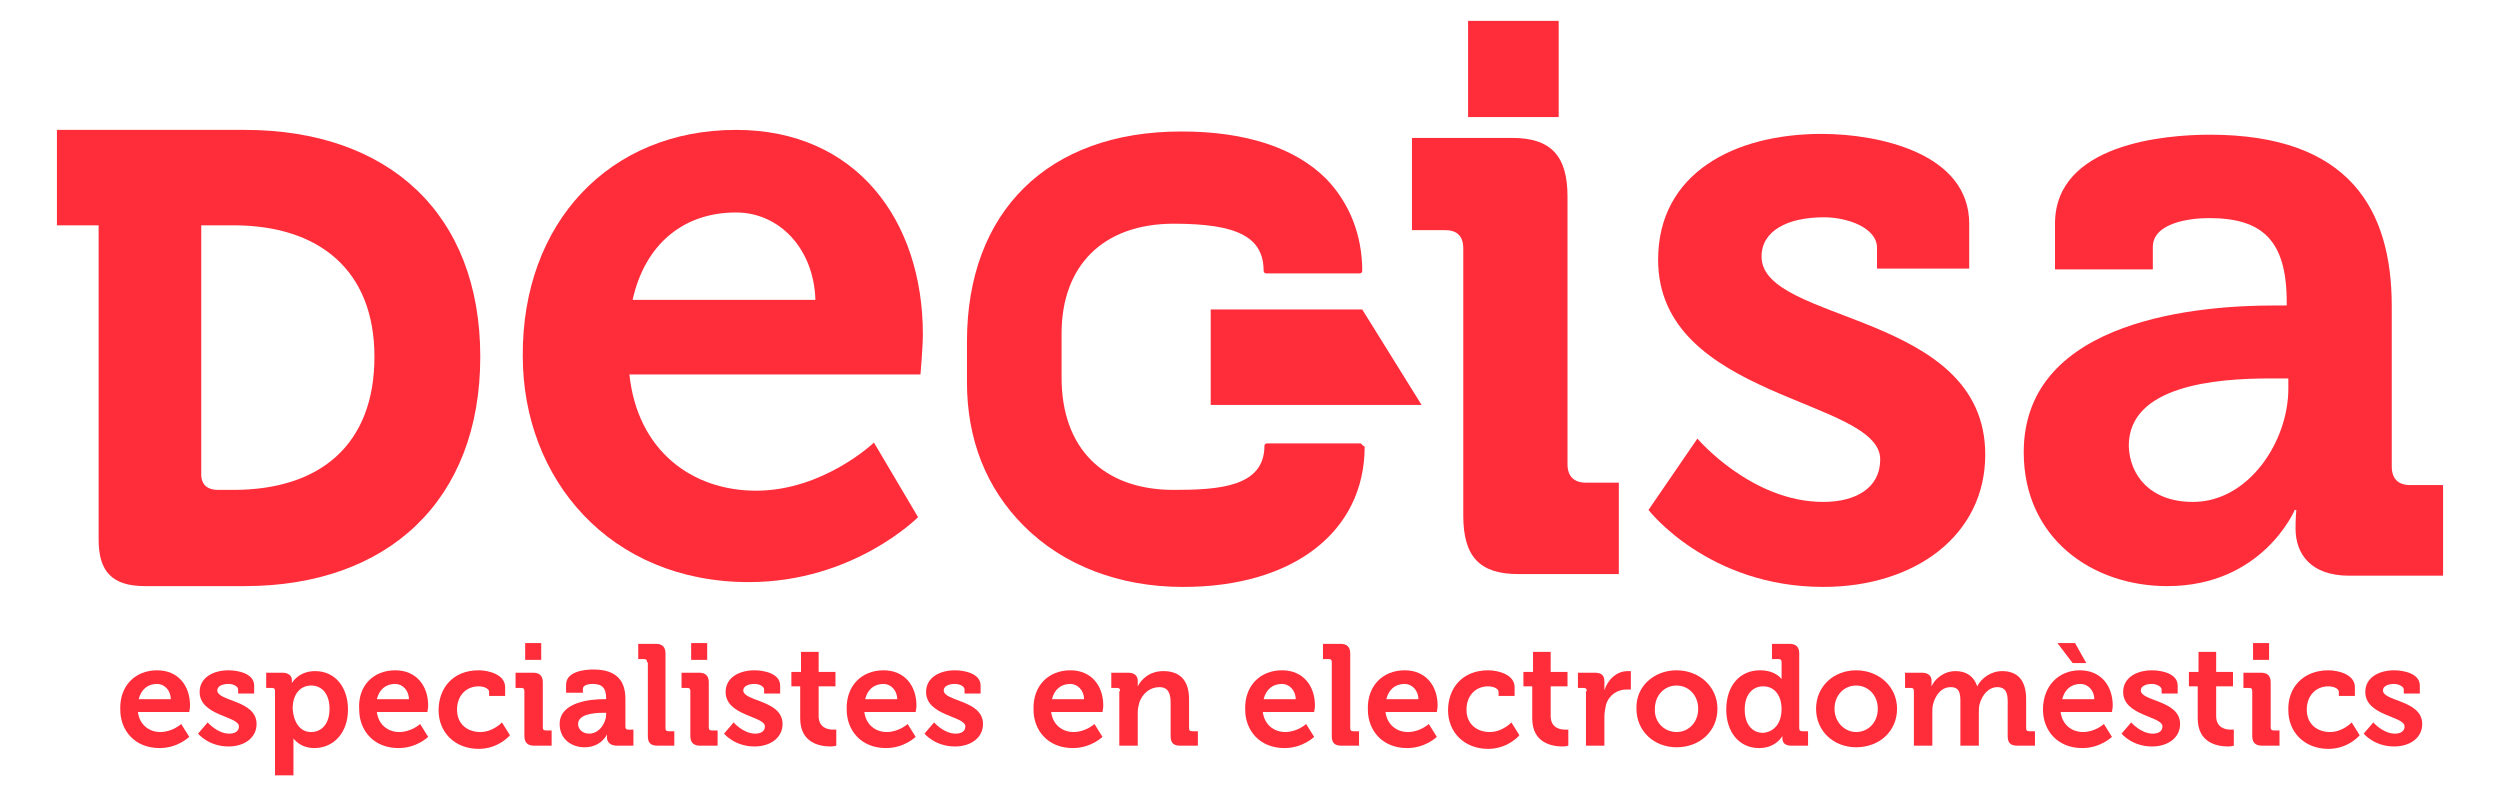
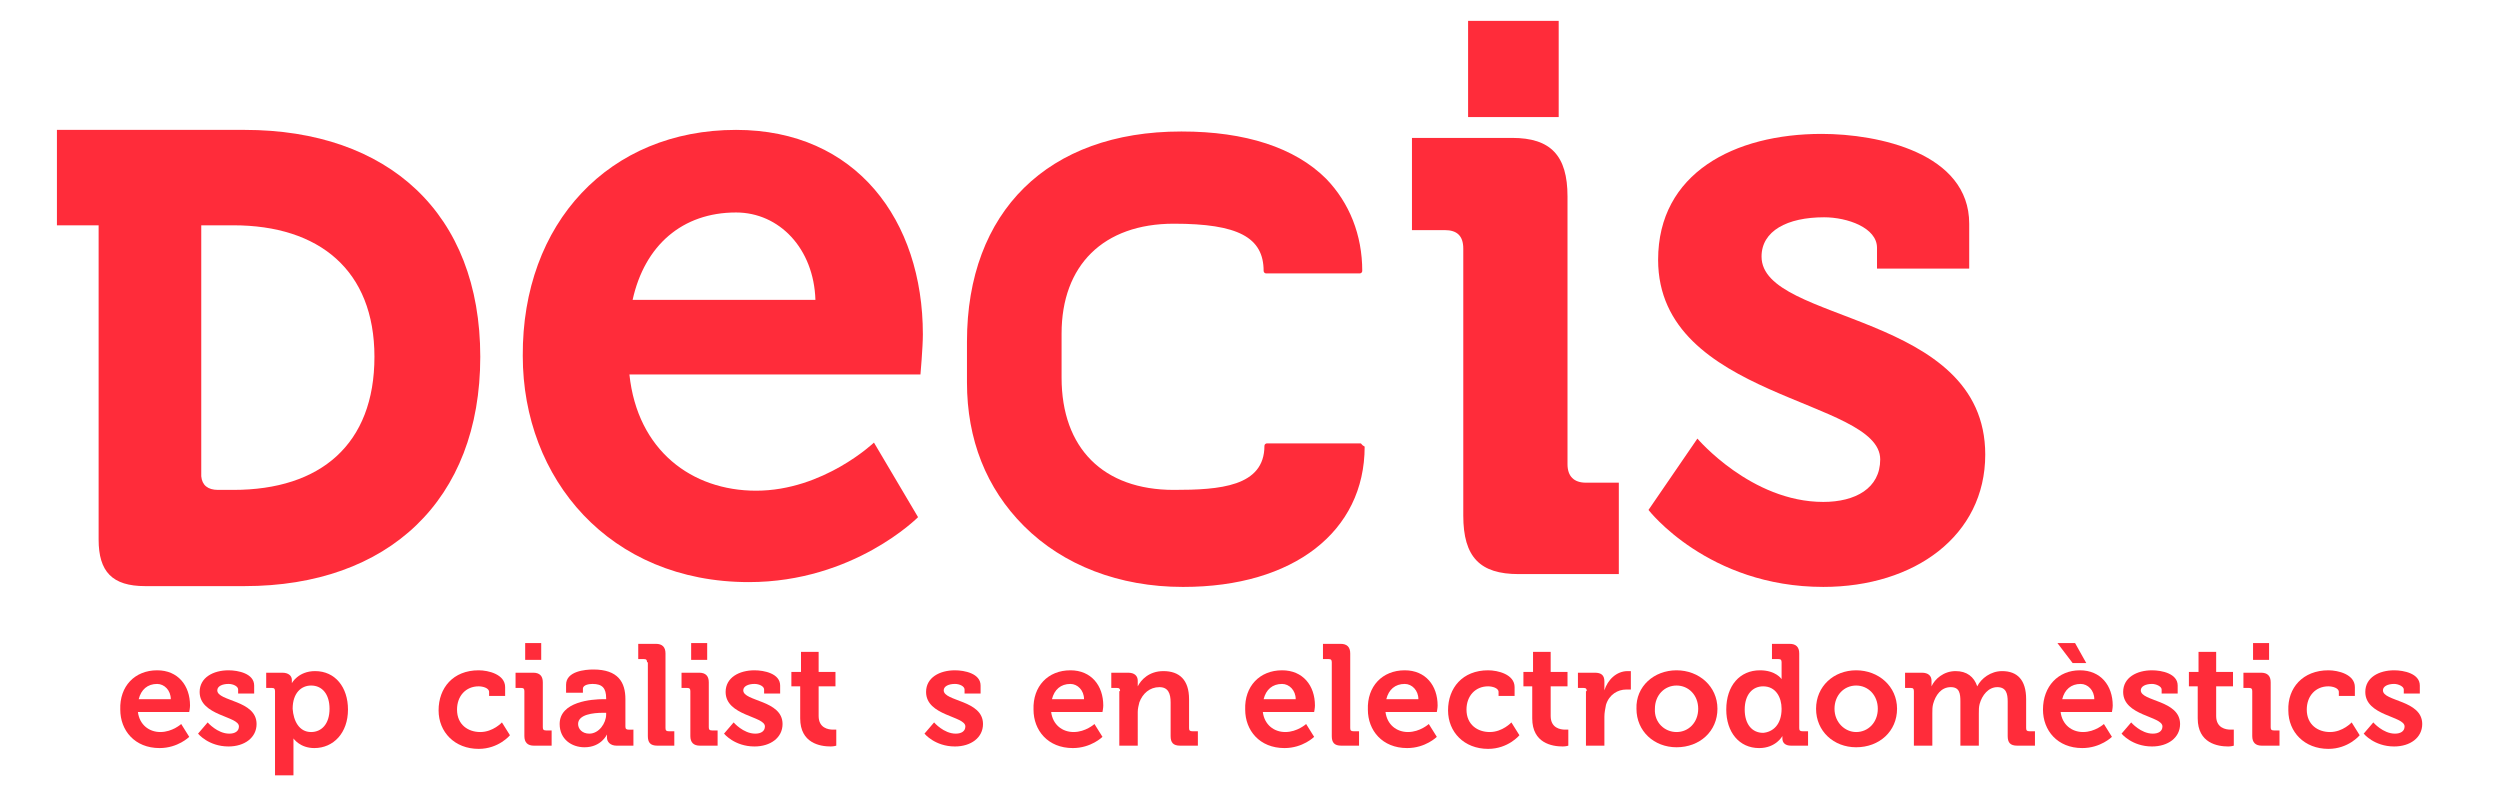
<svg xmlns="http://www.w3.org/2000/svg" version="1.1" id="Capa_1" x="0px" y="0px" viewBox="0 0 311.8 99.2" style="enable-background:new 0 0 311.8 99.2;" xml:space="preserve">
  <style type="text/css">
	.st0{fill:#FF2C3A;}
</style>
  <g>
    <g>
      <path class="st0" d="M19.6,83.6c2.6,0,4.1,1.9,4.1,4.4c0,0.3-0.1,0.8-0.1,0.8h-6.4c0.2,1.6,1.4,2.5,2.8,2.5c1.5,0,2.6-1,2.6-1    l1,1.6c0,0-1.4,1.4-3.7,1.4c-3.1,0-4.9-2.2-4.9-4.8C14.9,85.6,16.8,83.6,19.6,83.6z M21.3,87.2c0-1.1-0.8-1.9-1.7-1.9    c-1.2,0-2,0.7-2.3,1.9H21.3z" />
      <path class="st0" d="M25.9,90.1c0,0,1.2,1.4,2.7,1.4c0.7,0,1.2-0.3,1.2-0.9c0-1.3-4.9-1.3-4.9-4.3c0-1.8,1.7-2.7,3.6-2.7    c1.2,0,3.2,0.4,3.2,1.9v1h-2V86c0-0.4-0.6-0.7-1.2-0.7c-0.8,0-1.4,0.3-1.4,0.8c0,1.4,4.9,1.2,4.9,4.2c0,1.7-1.5,2.8-3.5,2.8    c-2.5,0-3.8-1.6-3.8-1.6L25.9,90.1z" />
      <path class="st0" d="M34.3,86.2c0-0.3-0.1-0.4-0.4-0.4h-0.7v-1.9h2c0.8,0,1.2,0.4,1.2,0.9c0,0.2,0,0.4,0,0.4h0    c0,0,0.8-1.5,2.9-1.5c2.5,0,4.1,2,4.1,4.8c0,2.9-1.8,4.8-4.2,4.8c-1.8,0-2.6-1.2-2.6-1.2h0c0,0,0,0.3,0,0.8v3.8h-2.3V86.2z     M38.8,91.3c1.3,0,2.3-1,2.3-2.9c0-1.8-0.9-2.9-2.3-2.9c-1.2,0-2.3,0.9-2.3,2.9C36.6,89.9,37.3,91.3,38.8,91.3z" />
-       <path class="st0" d="M49.3,83.6c2.6,0,4.1,1.9,4.1,4.4c0,0.3-0.1,0.8-0.1,0.8H47c0.2,1.6,1.4,2.5,2.8,2.5c1.5,0,2.6-1,2.6-1l1,1.6    c0,0-1.4,1.4-3.7,1.4c-3.1,0-4.9-2.2-4.9-4.8C44.6,85.6,46.5,83.6,49.3,83.6z M51,87.2c0-1.1-0.8-1.9-1.7-1.9    c-1.2,0-2,0.7-2.3,1.9H51z" />
      <path class="st0" d="M59.7,83.6c1.2,0,3.3,0.5,3.3,2.1v1.1h-2v-0.5c0-0.5-0.8-0.7-1.3-0.7c-1.6,0-2.7,1.2-2.7,2.9    c0,1.9,1.4,2.8,2.9,2.8c1.6,0,2.7-1.2,2.7-1.2l1,1.6c0,0-1.4,1.7-3.9,1.7c-3,0-5-2.1-5-4.8C54.7,85.8,56.5,83.6,59.7,83.6z" />
      <path class="st0" d="M65.4,86.2c0-0.3-0.1-0.4-0.4-0.4h-0.7v-1.9h2.2c0.8,0,1.2,0.4,1.2,1.2v5.6c0,0.3,0.1,0.4,0.4,0.4h0.7V93    h-2.2c-0.8,0-1.2-0.4-1.2-1.2V86.2z M65.5,80.2h2v2.1h-2V80.2z" />
      <path class="st0" d="M75.3,87.2h0.3v-0.1c0-1.3-0.5-1.8-1.7-1.8c-0.4,0-1.2,0.1-1.2,0.6v0.5h-2.1v-1c0-1.7,2.4-1.9,3.4-1.9    c3.1,0,4,1.6,4,3.7v3.4c0,0.3,0.1,0.4,0.4,0.4H79V93h-2.1c-0.8,0-1.2-0.5-1.2-1c0-0.2,0-0.4,0-0.4h0c0,0-0.7,1.6-2.8,1.6    c-1.6,0-3.1-1-3.1-2.9C69.8,87.5,73.8,87.2,75.3,87.2z M73.5,91.5c1.2,0,2.1-1.3,2.1-2.4v-0.2h-0.4c-1.2,0-3.1,0.2-3.1,1.4    C72.1,90.9,72.6,91.5,73.5,91.5z" />
      <path class="st0" d="M80.7,82.6c0-0.3-0.1-0.4-0.4-0.4h-0.7v-1.9h2.2c0.8,0,1.2,0.4,1.2,1.2v9.3c0,0.3,0.1,0.4,0.4,0.4h0.7V93H82    c-0.9,0-1.2-0.4-1.2-1.2V82.6z" />
      <path class="st0" d="M86.1,86.2c0-0.3-0.1-0.4-0.4-0.4H85v-1.9h2.2c0.8,0,1.2,0.4,1.2,1.2v5.6c0,0.3,0.1,0.4,0.4,0.4h0.7V93h-2.2    c-0.8,0-1.2-0.4-1.2-1.2V86.2z M86.2,80.2h2v2.1h-2V80.2z" />
      <path class="st0" d="M91.5,90.1c0,0,1.2,1.4,2.7,1.4c0.7,0,1.2-0.3,1.2-0.9c0-1.3-4.9-1.3-4.9-4.3c0-1.8,1.7-2.7,3.6-2.7    c1.2,0,3.2,0.4,3.2,1.9v1h-2V86c0-0.4-0.6-0.7-1.2-0.7c-0.8,0-1.4,0.3-1.4,0.8c0,1.4,4.9,1.2,4.9,4.2c0,1.7-1.5,2.8-3.5,2.8    c-2.5,0-3.8-1.6-3.8-1.6L91.5,90.1z" />
      <path class="st0" d="M99.9,85.6h-1.2v-1.8h1.2v-2.5h2.2v2.5h2.1v1.8h-2.1v3.7c0,1.5,1.2,1.7,1.8,1.7c0.3,0,0.4,0,0.4,0v2    c0,0-0.3,0.1-0.7,0.1c-1.3,0-3.8-0.4-3.8-3.5V85.6z" />
-       <path class="st0" d="M110.2,83.6c2.6,0,4.1,1.9,4.1,4.4c0,0.3-0.1,0.8-0.1,0.8h-6.4c0.2,1.6,1.4,2.5,2.8,2.5c1.5,0,2.6-1,2.6-1    l1,1.6c0,0-1.4,1.4-3.7,1.4c-3.1,0-4.9-2.2-4.9-4.8C105.5,85.6,107.4,83.6,110.2,83.6z M111.9,87.2c0-1.1-0.8-1.9-1.7-1.9    c-1.2,0-2,0.7-2.3,1.9H111.9z" />
      <path class="st0" d="M116.5,90.1c0,0,1.2,1.4,2.7,1.4c0.7,0,1.2-0.3,1.2-0.9c0-1.3-4.9-1.3-4.9-4.3c0-1.8,1.7-2.7,3.6-2.7    c1.2,0,3.2,0.4,3.2,1.9v1h-2V86c0-0.4-0.6-0.7-1.2-0.7c-0.8,0-1.4,0.3-1.4,0.8c0,1.4,4.9,1.2,4.9,4.2c0,1.7-1.5,2.8-3.5,2.8    c-2.5,0-3.8-1.6-3.8-1.6L116.5,90.1z" />
      <path class="st0" d="M133.5,83.6c2.6,0,4.1,1.9,4.1,4.4c0,0.3-0.1,0.8-0.1,0.8h-6.4c0.2,1.6,1.4,2.5,2.8,2.5c1.5,0,2.6-1,2.6-1    l1,1.6c0,0-1.4,1.4-3.7,1.4c-3.1,0-4.9-2.2-4.9-4.8C128.8,85.6,130.7,83.6,133.5,83.6z M135.2,87.2c0-1.1-0.8-1.9-1.7-1.9    c-1.2,0-2,0.7-2.3,1.9H135.2z" />
      <path class="st0" d="M139.7,86.2c0-0.3-0.1-0.4-0.4-0.4h-0.7v-1.9h2.1c0.8,0,1.2,0.4,1.2,1v0.3c0,0.2,0,0.4,0,0.4h0    c0.4-0.8,1.4-1.9,3.2-1.9c2,0,3.2,1.1,3.2,3.5v3.6c0,0.3,0.1,0.4,0.4,0.4h0.7V93h-2.2c-0.9,0-1.2-0.4-1.2-1.2v-4.2    c0-1.1-0.3-1.9-1.4-1.9c-1.2,0-2.1,0.8-2.5,1.9c-0.1,0.4-0.2,0.8-0.2,1.2V93h-2.3V86.2z" />
      <path class="st0" d="M159.9,83.6c2.6,0,4.1,1.9,4.1,4.4c0,0.3-0.1,0.8-0.1,0.8h-6.4c0.2,1.6,1.4,2.5,2.8,2.5c1.5,0,2.6-1,2.6-1    l1,1.6c0,0-1.4,1.4-3.7,1.4c-3.1,0-4.9-2.2-4.9-4.8C155.2,85.6,157.1,83.6,159.9,83.6z M161.6,87.2c0-1.1-0.8-1.9-1.7-1.9    c-1.2,0-2,0.7-2.3,1.9H161.6z" />
      <path class="st0" d="M166.1,82.6c0-0.3-0.1-0.4-0.4-0.4H165v-1.9h2.2c0.8,0,1.2,0.4,1.2,1.2v9.3c0,0.3,0.1,0.4,0.4,0.4h0.7V93    h-2.2c-0.9,0-1.2-0.4-1.2-1.2V82.6z" />
      <path class="st0" d="M175.2,83.6c2.6,0,4.1,1.9,4.1,4.4c0,0.3-0.1,0.8-0.1,0.8h-6.4c0.2,1.6,1.4,2.5,2.8,2.5c1.5,0,2.6-1,2.6-1    l1,1.6c0,0-1.4,1.4-3.7,1.4c-3.1,0-4.9-2.2-4.9-4.8C170.5,85.6,172.4,83.6,175.2,83.6z M176.9,87.2c0-1.1-0.8-1.9-1.7-1.9    c-1.2,0-2,0.7-2.3,1.9H176.9z" />
      <path class="st0" d="M185.6,83.6c1.2,0,3.3,0.5,3.3,2.1v1.1h-2v-0.5c0-0.5-0.8-0.7-1.3-0.7c-1.6,0-2.7,1.2-2.7,2.9    c0,1.9,1.4,2.8,2.9,2.8c1.6,0,2.7-1.2,2.7-1.2l1,1.6c0,0-1.4,1.7-3.9,1.7c-3,0-5-2.1-5-4.8C180.6,85.8,182.4,83.6,185.6,83.6z" />
      <path class="st0" d="M191.2,85.6H190v-1.8h1.2v-2.5h2.2v2.5h2.1v1.8h-2.1v3.7c0,1.5,1.2,1.7,1.8,1.7c0.3,0,0.4,0,0.4,0v2    c0,0-0.3,0.1-0.7,0.1c-1.3,0-3.8-0.4-3.8-3.5V85.6z" />
      <path class="st0" d="M197.9,86.2c0-0.3-0.1-0.4-0.4-0.4h-0.7v-1.9h2.1c0.8,0,1.2,0.3,1.2,1.1v0.5c0,0.3,0,0.6,0,0.6h0    c0.4-1.3,1.5-2.4,2.9-2.4c0.2,0,0.4,0,0.4,0V86c0,0-0.2,0-0.6,0c-1,0-2.1,0.6-2.5,1.9c-0.1,0.5-0.2,1-0.2,1.5V93h-2.3V86.2z" />
      <path class="st0" d="M209.1,83.6c2.8,0,5.1,2,5.1,4.8c0,2.8-2.2,4.8-5.1,4.8c-2.8,0-5-2-5-4.8C204,85.6,206.3,83.6,209.1,83.6z     M209.1,91.3c1.5,0,2.7-1.2,2.7-2.9c0-1.7-1.2-2.9-2.7-2.9c-1.5,0-2.7,1.2-2.7,2.9C206.3,90.1,207.6,91.3,209.1,91.3z" />
      <path class="st0" d="M219.5,83.6c2,0,2.7,1.1,2.7,1.1h0c0,0,0-0.2,0-0.5v-1.6c0-0.3-0.1-0.4-0.4-0.4H221v-1.9h2.2    c0.8,0,1.2,0.4,1.2,1.2v9.3c0,0.3,0.1,0.4,0.4,0.4h0.7V93h-2.1c-0.8,0-1.1-0.4-1.1-0.9c0-0.2,0-0.3,0-0.3h0c0,0-0.8,1.5-2.9,1.5    c-2.5,0-4.1-2-4.1-4.8C215.3,85.5,217,83.6,219.5,83.6z M222.2,88.4c0-1.4-0.7-2.8-2.3-2.8c-1.3,0-2.3,1-2.3,2.9    c0,1.8,0.9,2.9,2.3,2.9C221.1,91.3,222.2,90.4,222.2,88.4z" />
      <path class="st0" d="M231.5,83.6c2.8,0,5.1,2,5.1,4.8c0,2.8-2.2,4.8-5.1,4.8c-2.8,0-5-2-5-4.8C226.5,85.6,228.7,83.6,231.5,83.6z     M231.5,91.3c1.5,0,2.7-1.2,2.7-2.9c0-1.7-1.2-2.9-2.7-2.9c-1.5,0-2.7,1.2-2.7,2.9C228.8,90.1,230.1,91.3,231.5,91.3z" />
      <path class="st0" d="M238.7,86.2c0-0.3-0.1-0.4-0.4-0.4h-0.7v-1.9h2.1c0.8,0,1.2,0.4,1.2,1v0.3c0,0.2,0,0.4,0,0.4h0    c0.4-0.9,1.5-1.9,3-1.9c1.4,0,2.3,0.7,2.7,1.9h0c0.5-1,1.7-1.9,3.1-1.9c1.9,0,3,1.1,3,3.5v3.6c0,0.3,0.1,0.4,0.4,0.4h0.7V93h-2.2    c-0.9,0-1.2-0.4-1.2-1.2v-4.3c0-1-0.2-1.8-1.3-1.8c-1.1,0-1.9,1-2.2,2.1c-0.1,0.4-0.1,0.7-0.1,1.2v4h-2.3v-5.5    c0-1-0.1-1.8-1.2-1.8c-1.2,0-1.9,1-2.2,2.1c-0.1,0.4-0.1,0.7-0.1,1.2v4h-2.3V86.2z" />
      <path class="st0" d="M259.4,83.6c2.6,0,4.1,1.9,4.1,4.4c0,0.3-0.1,0.8-0.1,0.8h-6.4c0.2,1.6,1.4,2.5,2.8,2.5c1.5,0,2.6-1,2.6-1    l1,1.6c0,0-1.4,1.4-3.7,1.4c-3.1,0-4.9-2.2-4.9-4.8C254.8,85.6,256.7,83.6,259.4,83.6z M256.6,80.2h2.2l1.4,2.5h-1.7L256.6,80.2z     M261.2,87.2c0-1.1-0.8-1.9-1.7-1.9c-1.2,0-2,0.7-2.3,1.9H261.2z" />
      <path class="st0" d="M265.8,90.1c0,0,1.2,1.4,2.7,1.4c0.7,0,1.2-0.3,1.2-0.9c0-1.3-4.9-1.3-4.9-4.3c0-1.8,1.7-2.7,3.6-2.7    c1.2,0,3.2,0.4,3.2,1.9v1h-2V86c0-0.4-0.7-0.7-1.2-0.7c-0.8,0-1.4,0.3-1.4,0.8c0,1.4,4.9,1.2,4.9,4.2c0,1.7-1.5,2.8-3.5,2.8    c-2.5,0-3.8-1.6-3.8-1.6L265.8,90.1z" />
      <path class="st0" d="M274.2,85.6H273v-1.8h1.2v-2.5h2.2v2.5h2.1v1.8h-2.1v3.7c0,1.5,1.2,1.7,1.8,1.7c0.3,0,0.4,0,0.4,0v2    c0,0-0.3,0.1-0.7,0.1c-1.3,0-3.8-0.4-3.8-3.5V85.6z" />
      <path class="st0" d="M280.9,86.2c0-0.3-0.1-0.4-0.4-0.4h-0.7v-1.9h2.2c0.8,0,1.2,0.4,1.2,1.2v5.6c0,0.3,0.1,0.4,0.4,0.4h0.7V93    h-2.2c-0.8,0-1.2-0.4-1.2-1.2V86.2z M281,80.2h2v2.1h-2V80.2z" />
      <path class="st0" d="M290.4,83.6c1.2,0,3.3,0.5,3.3,2.1v1.1h-2v-0.5c0-0.5-0.8-0.7-1.3-0.7c-1.6,0-2.7,1.2-2.7,2.9    c0,1.9,1.4,2.8,2.9,2.8c1.6,0,2.7-1.2,2.7-1.2l1,1.6c0,0-1.4,1.7-3.9,1.7c-3,0-5-2.1-5-4.8C285.3,85.8,287.2,83.6,290.4,83.6z" />
      <path class="st0" d="M296,90.1c0,0,1.2,1.4,2.7,1.4c0.7,0,1.2-0.3,1.2-0.9c0-1.3-4.9-1.3-4.9-4.3c0-1.8,1.7-2.7,3.6-2.7    c1.2,0,3.2,0.4,3.2,1.9v1h-2V86c0-0.4-0.7-0.7-1.2-0.7c-0.8,0-1.4,0.3-1.4,0.8c0,1.4,4.9,1.2,4.9,4.2c0,1.7-1.5,2.8-3.5,2.8    c-2.5,0-3.8-1.6-3.8-1.6L296,90.1z" />
    </g>
    <g>
      <g>
-         <polygon class="st0" points="151,38.6 169.9,38.6 177.3,50.5 151,50.5    " />
        <path class="st0" d="M169.7,55.3h-11.7c-0.1,0-0.3,0.1-0.3,0.3c0,5.1-5.6,5.5-11.3,5.5c-8.8,0-14-5.2-14-14v-5.5     c0-8.5,5.2-13.7,14-13.7c8,0,11.2,1.7,11.2,5.9c0,0.1,0.1,0.3,0.3,0.3h11.7c0.1,0,0.3-0.1,0.3-0.3c0-4.5-1.6-8.5-4.5-11.5     c-3.9-3.9-10.1-5.9-18-5.9h-0.1c-16.6,0-26.7,10-26.7,26.2v5.1c0,7.1,2.4,13.2,7.1,17.9c4.9,4.9,11.9,7.6,19.8,7.6c0,0,0,0,0.1,0     c13.7,0,22.6-6.9,22.6-17.5C169.8,55.5,169.8,55.3,169.7,55.3z" />
      </g>
      <g>
        <path class="st0" d="M12.3,28.1H7.1V16.2h23.4c17.9,0,29.4,10.4,29.4,28.3c0,17.9-11.5,28.6-29.4,28.6H18.1     c-4.1,0-5.8-1.8-5.8-5.8V28.1z M27.2,61.1h1.9c10.9,0,17.6-5.7,17.6-16.6c0-10.8-6.9-16.4-17.6-16.4h-4v31.3     C25.2,60.5,25.9,61.1,27.2,61.1z" />
      </g>
      <path class="st0" d="M91.8,16.2c15,0,23.3,11.3,23.3,25.5c0,1.6-0.3,5-0.3,5H78.5c1,9.5,7.8,14.5,15.8,14.5c8.4,0,14.7-6,14.7-6    l5.5,9.3c0,0-8,8.1-21.1,8.1c-17.4,0-28.2-12.9-28.2-28.2C65.1,27.8,76,16.2,91.8,16.2z M101.7,37.4c-0.2-6.4-4.5-10.9-9.9-10.9    c-6.7,0-11.4,4.1-12.9,10.9H101.7z" />
      <path class="st0" d="M182.5,31c0-1.6-0.8-2.3-2.3-2.3h-4.1V17.2h12.5c4.8,0,6.9,2.2,6.9,7.3v33.4c0,1.5,0.8,2.3,2.3,2.3h4.1v11.4    h-12.5c-4.8,0-6.9-2.1-6.9-7.3V31z M183.1,2.6h11.3v12h-11.3V2.6z" />
      <path class="st0" d="M211.7,54.7c0,0,6.7,7.9,15.7,7.9c4,0,7.1-1.7,7.1-5.3c0-7.6-27.7-7.5-27.7-24.9c0-10.8,9.5-15.7,20.4-15.7    c7.1,0,18.4,2.4,18.4,11.2v5.6h-11.5v-2.6c0-2.5-3.7-3.8-6.6-3.8c-4.6,0-7.8,1.7-7.8,4.9c0,8.4,27.9,6.8,27.9,24.7    c0,10.1-8.8,16.5-20.2,16.5c-14.4,0-21.8-9.6-21.8-9.6L211.7,54.7z" />
-       <path class="st0" d="M283.6,38.1h1.6v-0.4c0-7.7-3-10.5-9.7-10.5c-2.4,0-7,0.6-7,3.6v2.8h-12.2v-5.7c0-10,13.8-11.1,19.3-11.1    c17.5,0,22.7,9.4,22.7,21.4v20c0,1.5,0.8,2.3,2.3,2.3h4.1v11.3H293c-4.8,0-6.7-2.7-6.7-5.9c0-1.4,0.1-2.3,0.1-2.3h-0.2    c0,0-4,9.5-15.9,9.5c-9.4,0-17.9-6-17.9-16.7C252.4,39.5,275.1,38.1,283.6,38.1z M273.5,62.6c7,0,11.9-7.6,11.9-14.1v-1.3h-2.3    c-6.8,0-17.6,0.9-17.6,8.4C265.6,59.3,268.2,62.6,273.5,62.6z" />
    </g>
  </g>
</svg>